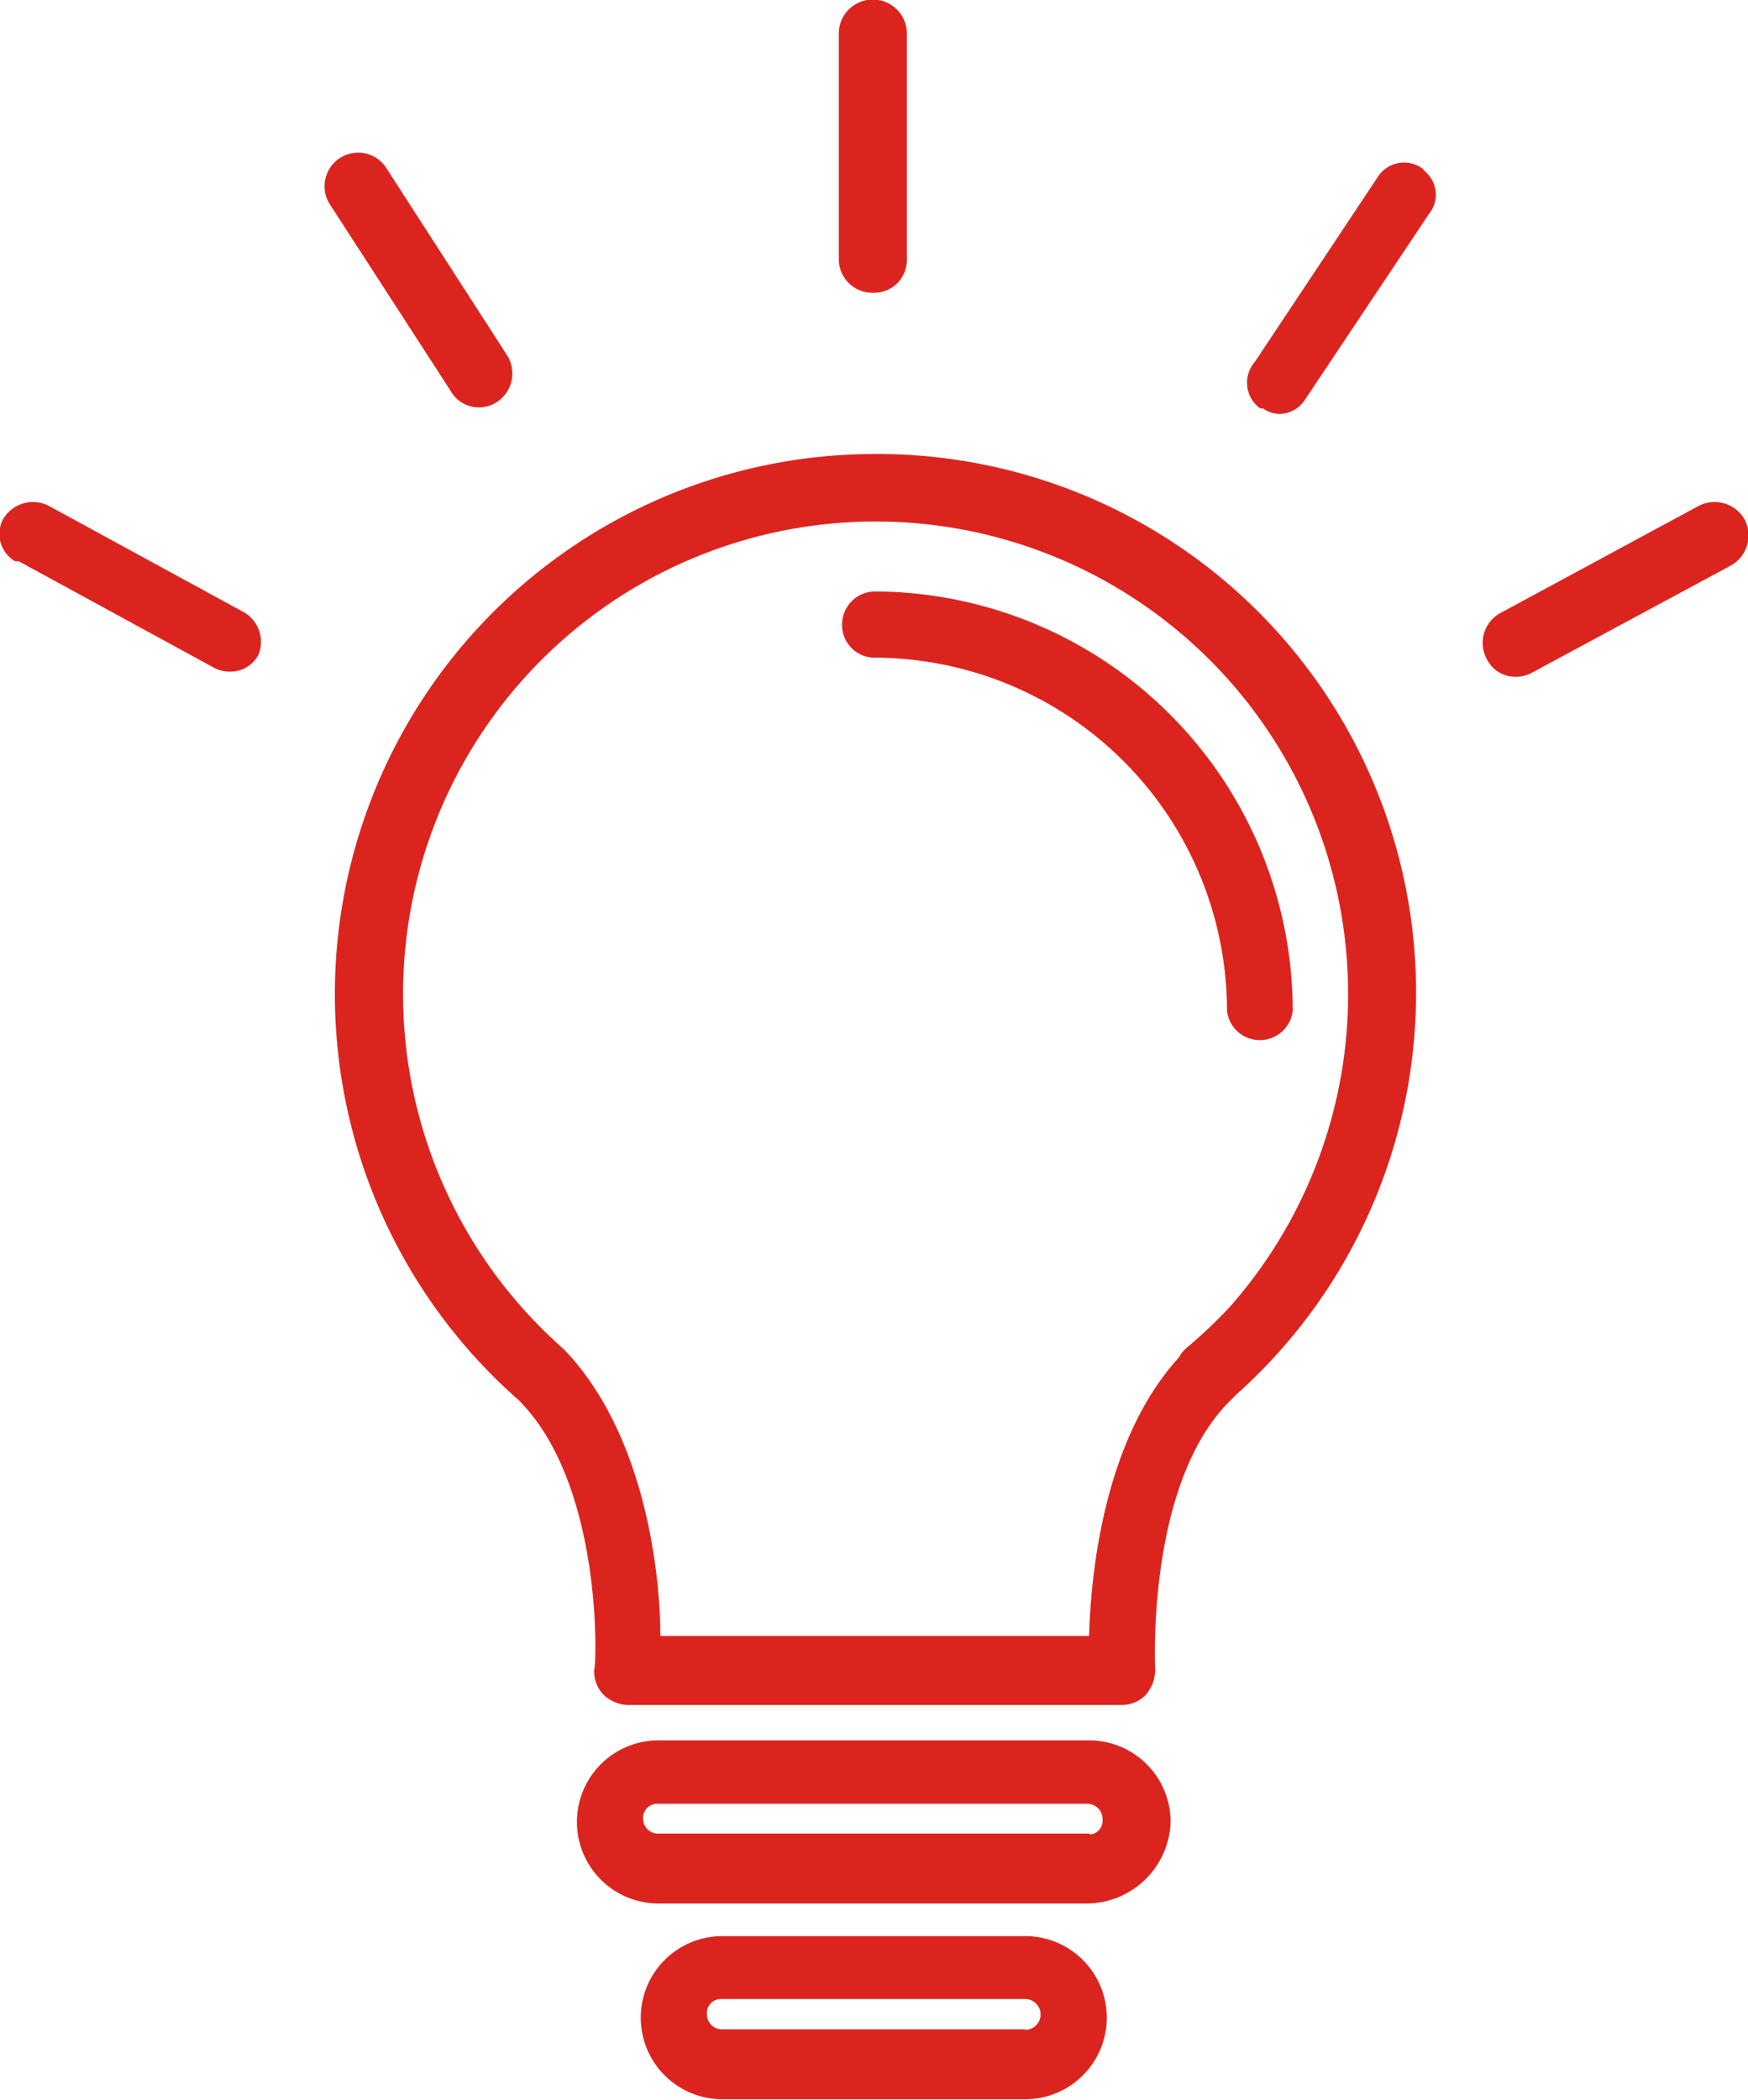
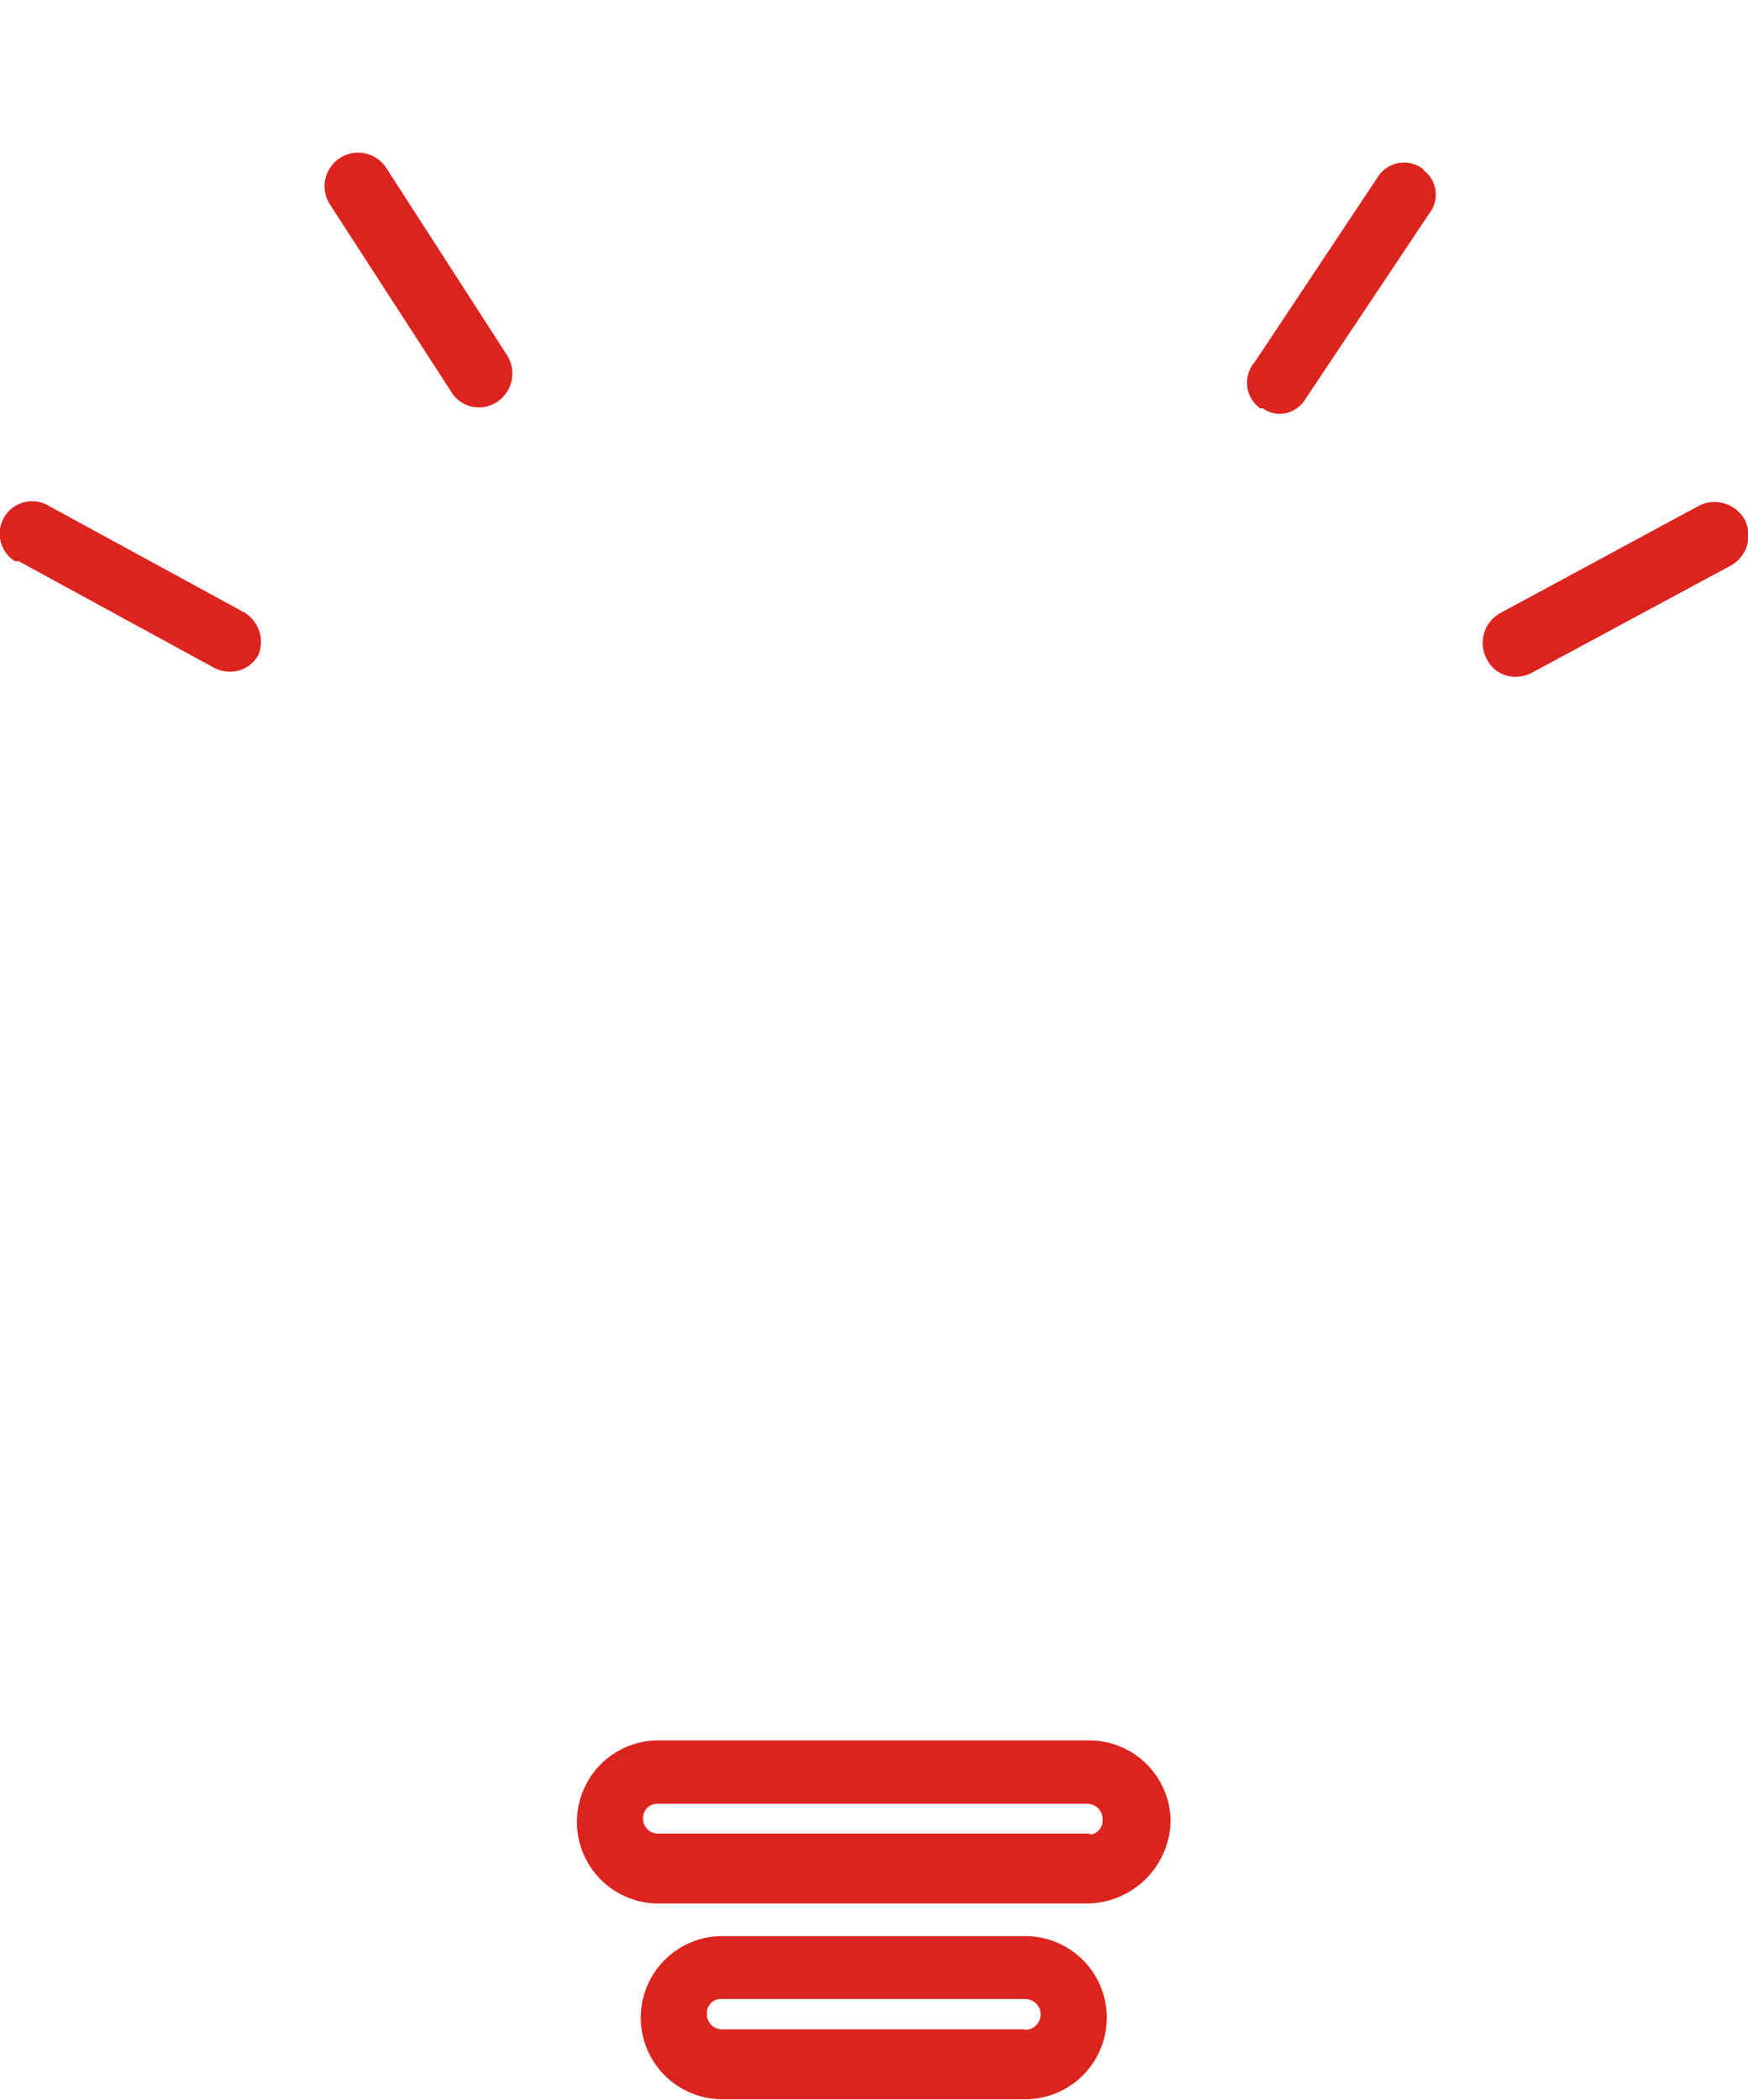
<svg xmlns="http://www.w3.org/2000/svg" xmlns:ns1="http://sodipodi.sourceforge.net/DTD/sodipodi-0.dtd" xmlns:ns2="http://www.inkscape.org/namespaces/inkscape" width="13.23mm" height="15.89mm" viewBox="0 0 37.51 45.03" version="1.1" id="svg24" ns1:docname="ideen.svg" ns2:version="0.92.4 (5da689c313, 2019-01-14)">
  <defs id="defs28" />
  <ns1:namedview pagecolor="#ffffff" bordercolor="#666666" borderopacity="1" objecttolerance="10" gridtolerance="10" guidetolerance="10" ns2:pageopacity="0" ns2:pageshadow="2" ns2:window-width="640" ns2:window-height="480" id="namedview26" showgrid="false" ns2:zoom="3.9296202" ns2:cx="25.001574" ns2:cy="30.028347" ns2:window-x="99" ns2:window-y="22" ns2:window-maximized="0" ns2:current-layer="svg24" />
  <title id="title2">idea</title>
  <g id="g22">
-     <path d="M18.79,9.7A11.59,11.59,0,0,0,11.13,30c1.83,1.83,1.67,5.75,1.62,5.79a.72.72,0,0,0,.21.54.8.8,0,0,0,.5.21H24.08a.71.71,0,0,0,.5-.21.83.83,0,0,0,.21-.54s-.21-4,1.62-5.79l.12-.12A11.56,11.56,0,0,0,18.79,9.7Zm6.66,19.19s-.13.12-.13.17c-1.62,1.75-1.91,4.62-1.95,6h-9.2c0-1.37-.34-4.37-2.08-6.16A10.14,10.14,0,1,1,26.39,28,10.42,10.42,0,0,1,25.45,28.89Z" transform="translate(0 0.03)" fill="#dc241f" id="path4" />
-     <path d="M18.75,12.65a.71.71,0,0,0-.68.74.7.7,0,0,0,.68.68,7.58,7.58,0,0,1,7.58,7.58.71.71,0,0,0,1.41,0,9,9,0,0,0-8.92-9Z" transform="translate(0 0.03)" fill="#dc241f" id="path6" />
    <path d="M23.37,37.3H14.13a1.75,1.75,0,0,0,0,3.5h9.2a1.81,1.81,0,0,0,1.79-1.75A1.75,1.75,0,0,0,23.37,37.3Zm0,2H14.13A.32.32,0,0,1,13.8,39h0a.31.31,0,0,1,.27-.34h9.26a.33.33,0,0,1,.33.33h0a.3.3,0,0,1-.26.33Z" transform="translate(0 0.03)" fill="#dc241f" id="path8" />
    <path d="M22,41.5H15.5a1.75,1.75,0,0,0,0,3.5H22a1.75,1.75,0,0,0,0-3.5Zm0,2H15.5a.32.32,0,0,1-.33-.32h0a.3.3,0,0,1,.28-.33H22a.33.33,0,1,1,0,.66Z" transform="translate(0 0.03)" fill="#dc241f" id="path10" />
-     <path d="M18.75,6.24a.7.7,0,0,0,.71-.69h0V.71A.71.71,0,1,0,18,.65V5.54A.72.72,0,0,0,18.75,6.24Z" transform="translate(0 0.03)" fill="#dc241f" id="path12" />
    <path d="M30.53,3.58a.67.67,0,0,0-.94.14l0,0-2.66,4a.68.68,0,0,0,.11,1l.06,0a.63.63,0,0,0,.37.12A.66.66,0,0,0,28,8.54l2.67-4a.65.65,0,0,0-.1-.91Z" transform="translate(0 0.03)" fill="#dc241f" id="path14" />
    <path d="M10.3,8.7a.71.71,0,0,0,.37-.12.73.73,0,0,0,.21-1l-2.58-4a.72.72,0,1,0-1.23.75l0,0,2.59,4A.7.7,0,0,0,10.3,8.7Z" transform="translate(0 0.03)" fill="#dc241f" id="path16" />
-     <path d="M5.26,13.11l-4.2-2.29a.74.74,0,0,0-1,.29A.68.68,0,0,0,.32,12l.08,0,4.2,2.29a.73.73,0,0,0,.33.08.68.68,0,0,0,.62-.37A.74.74,0,0,0,5.26,13.11Z" transform="translate(0 0.03)" fill="#dc241f" id="path18" />
+     <path d="M5.26,13.11l-4.2-2.29A.68.68,0,0,0,.32,12l.08,0,4.2,2.29a.73.73,0,0,0,.33.08.68.68,0,0,0,.62-.37A.74.74,0,0,0,5.26,13.11Z" transform="translate(0 0.03)" fill="#dc241f" id="path18" />
    <path d="M37.44,11.11a.74.74,0,0,0-1-.29l-4.24,2.29a.73.73,0,0,0-.29,1,.68.68,0,0,0,.62.37.73.73,0,0,0,.33-.08l4.25-2.29A.74.74,0,0,0,37.44,11.11Z" transform="translate(0 0.03)" fill="#dc241f" id="path20" />
  </g>
</svg>